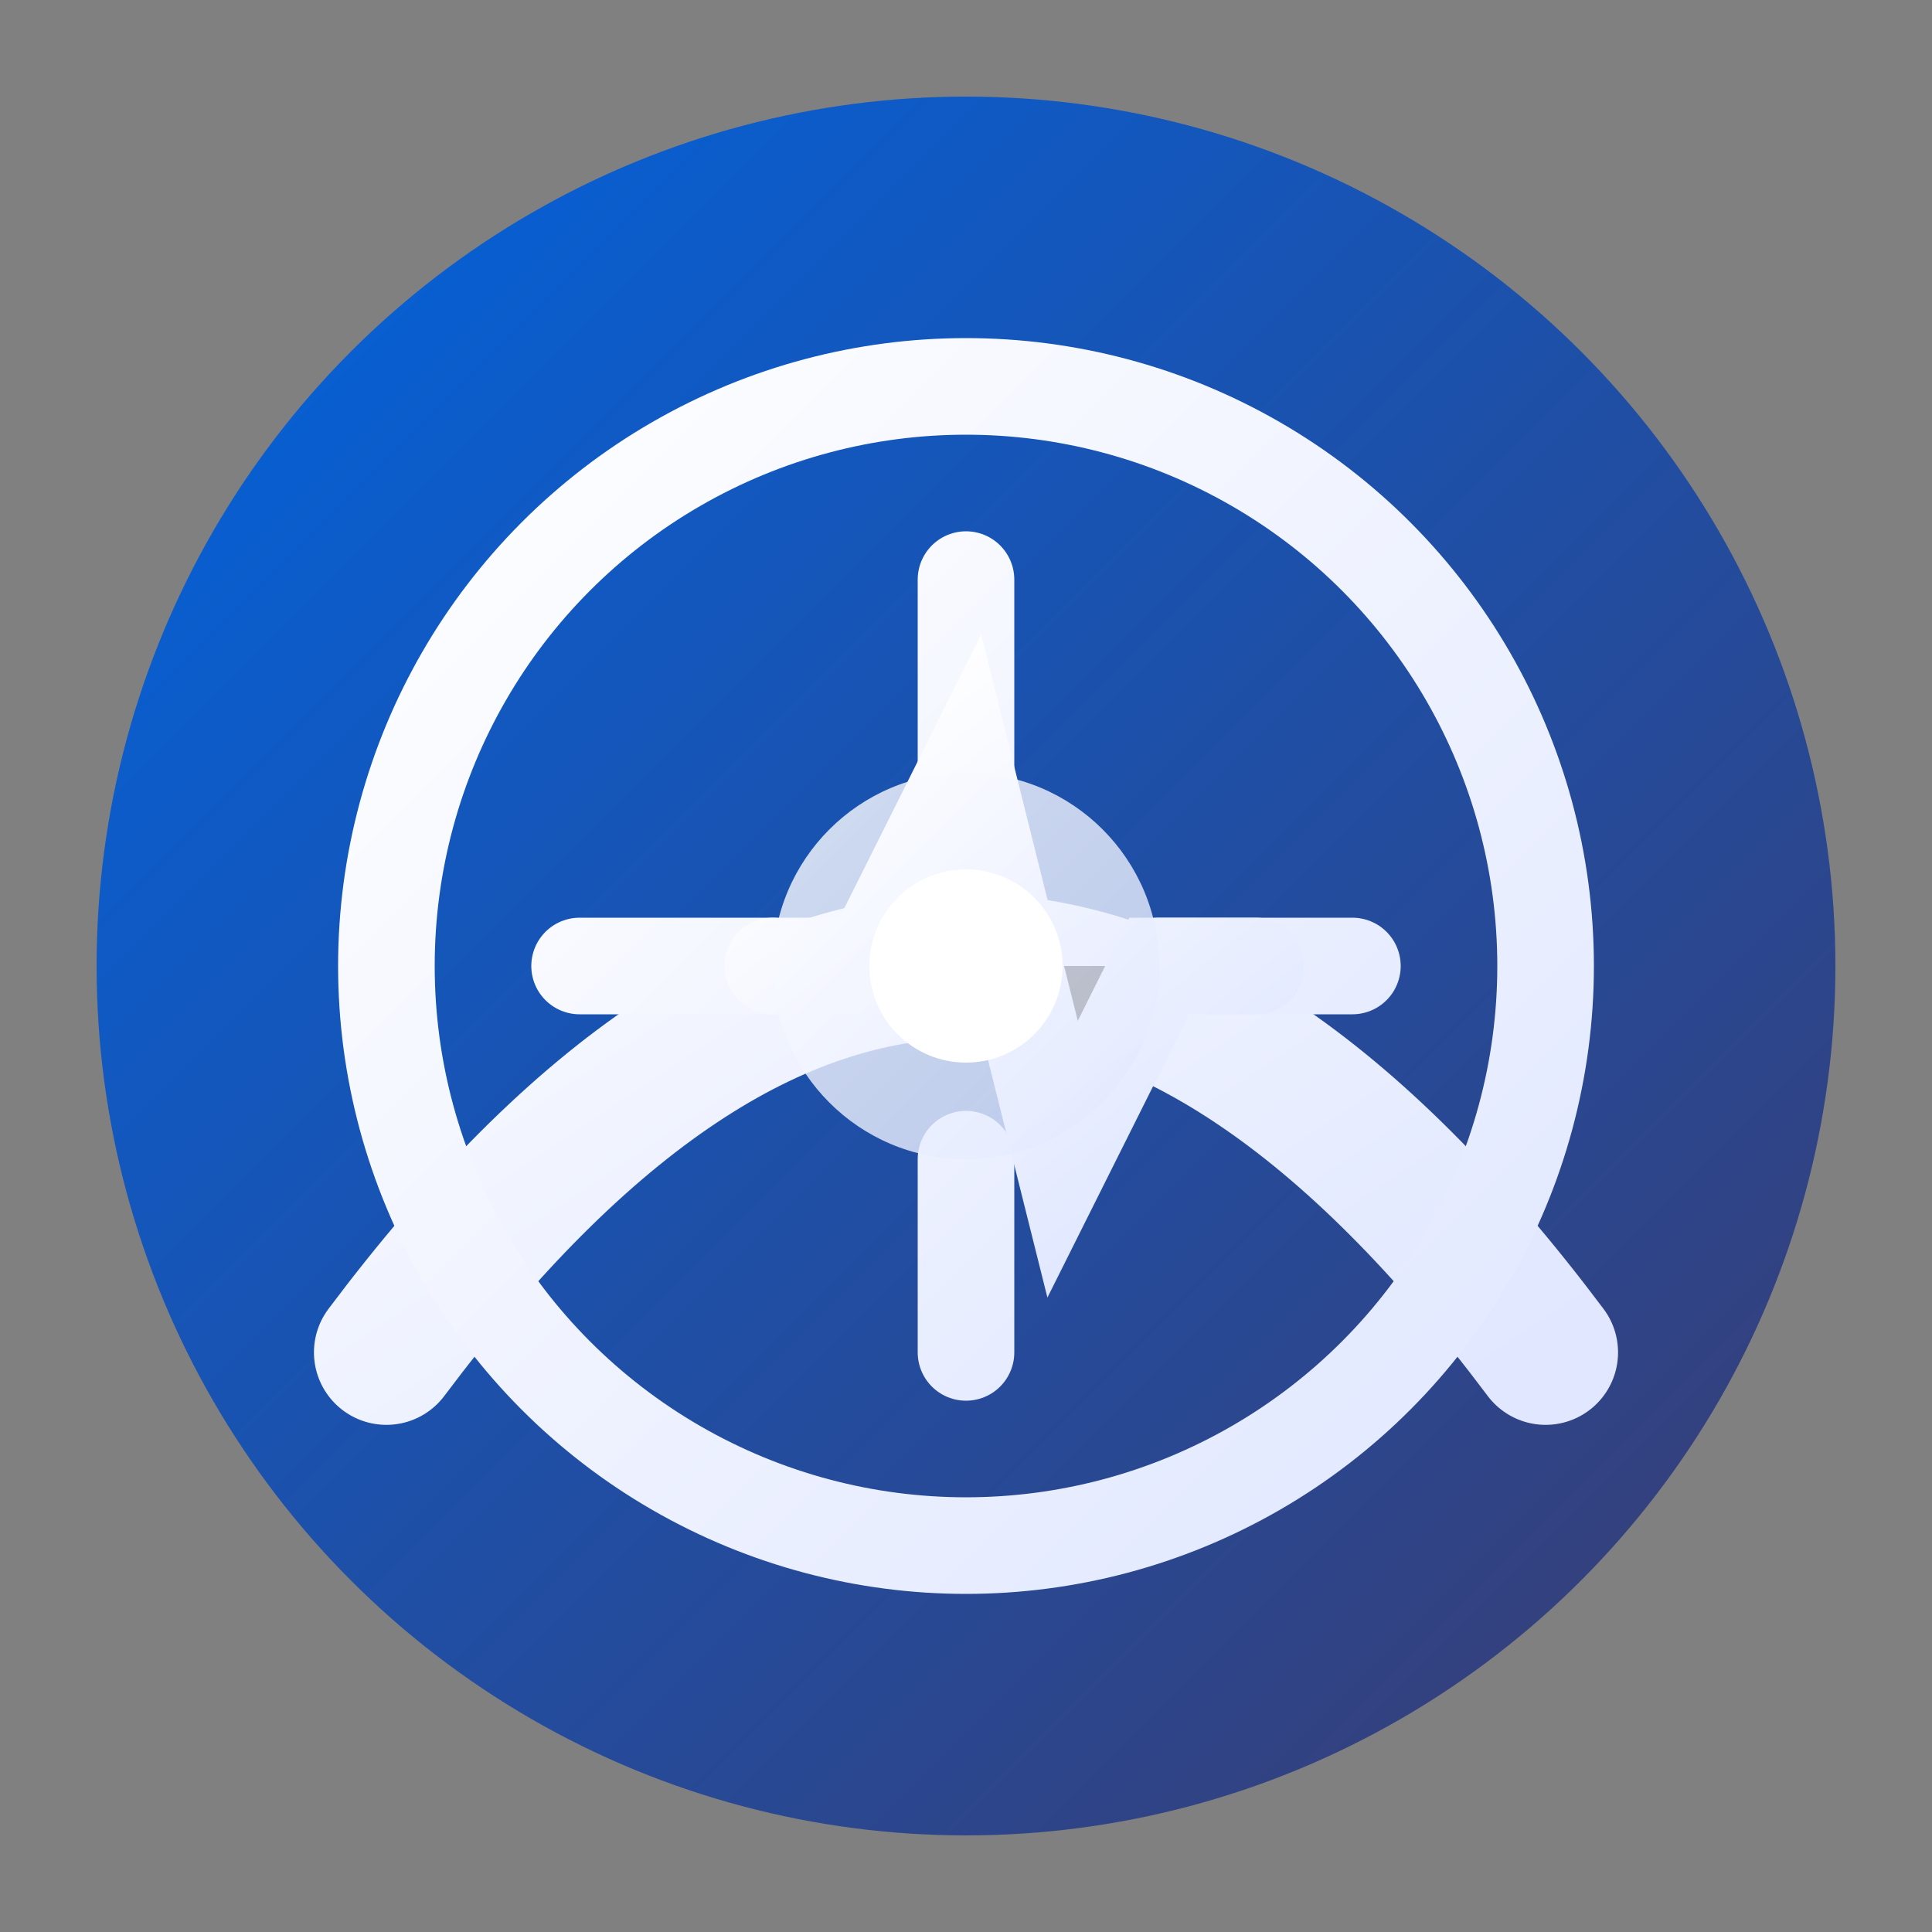
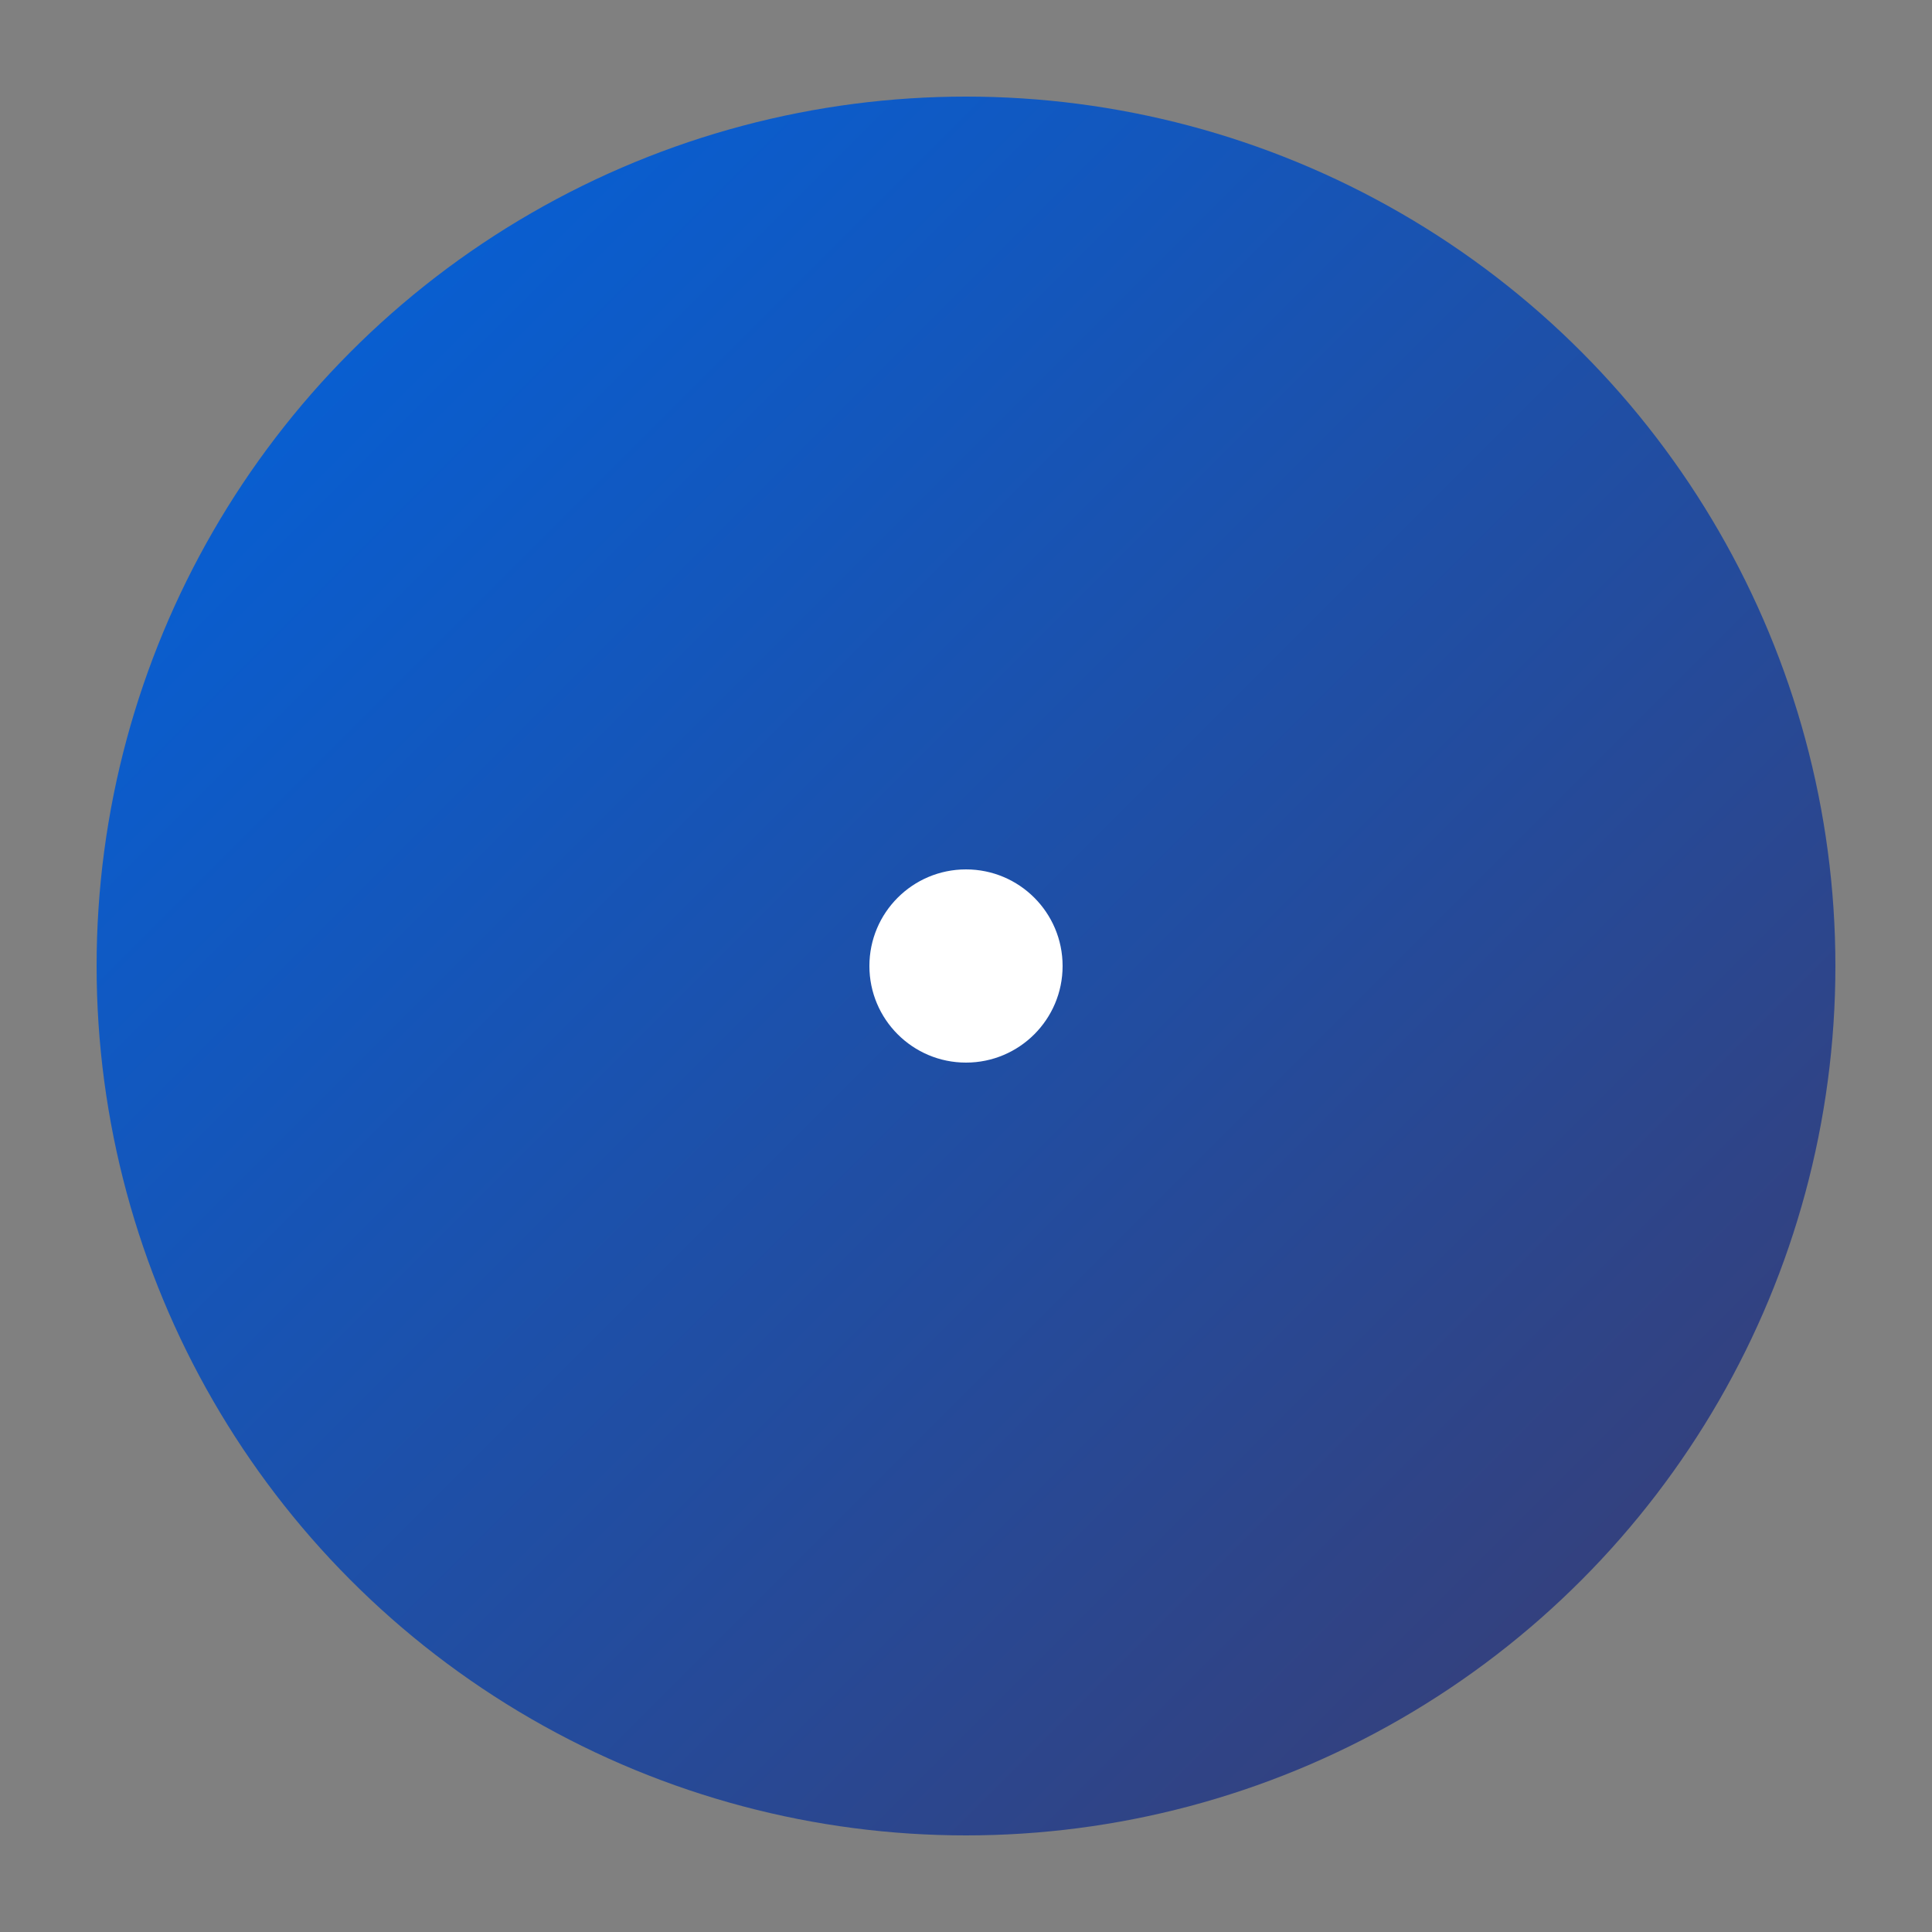
<svg xmlns="http://www.w3.org/2000/svg" viewBox="0 0 40 40">
  <rect x="0" y="0" width="40" height="40" fill="#808080" stroke="none" />
  <defs>
    <linearGradient id="bgGradient" x1="0%" y1="0%" x2="100%" y2="100%">
      <stop offset="0%" style="stop-color:#0064E1;stop-opacity:1" />
      <stop offset="100%" style="stop-color:#3C3B6E;stop-opacity:1" />
    </linearGradient>
    <linearGradient id="strokeGradient" x1="0%" y1="0%" x2="100%" y2="100%">
      <stop offset="0%" style="stop-color:#FFFFFF;stop-opacity:1" />
      <stop offset="100%" style="stop-color:#E0E7FF;stop-opacity:1" />
    </linearGradient>
  </defs>
  <circle cx="20" cy="20" r="18" fill="url(#bgGradient)" />
-   <path d="M8 28 Q20 12 32 28" stroke="url(#strokeGradient)" stroke-width="3" fill="none" stroke-linecap="round" />
  <line x1="8" y1="28" x2="8" y2="32" stroke="url(#strokeGradient)" stroke-width="3" stroke-linecap="round" />
  <line x1="32" y1="28" x2="32" y2="32" stroke="url(#strokeGradient)" stroke-width="3" stroke-linecap="round" />
-   <circle cx="20" cy="20" r="12" stroke="url(#strokeGradient)" stroke-width="2" fill="none" />
-   <path d="M12 20 L16 20 M24 20 L28 20 M20 12 L20 16 M20 24 L20 28" stroke="url(#strokeGradient)" stroke-width="2" stroke-linecap="round" />
-   <path d="M16 20 L18 20 L20 16 L22 24 L24 20 L26 20" stroke="url(#strokeGradient)" stroke-width="2" stroke-linecap="round" />
-   <circle cx="20" cy="20" r="4" fill="url(#strokeGradient)" opacity="0.8" />
  <circle cx="20" cy="20" r="2" fill="#FFFFFF" />
</svg>